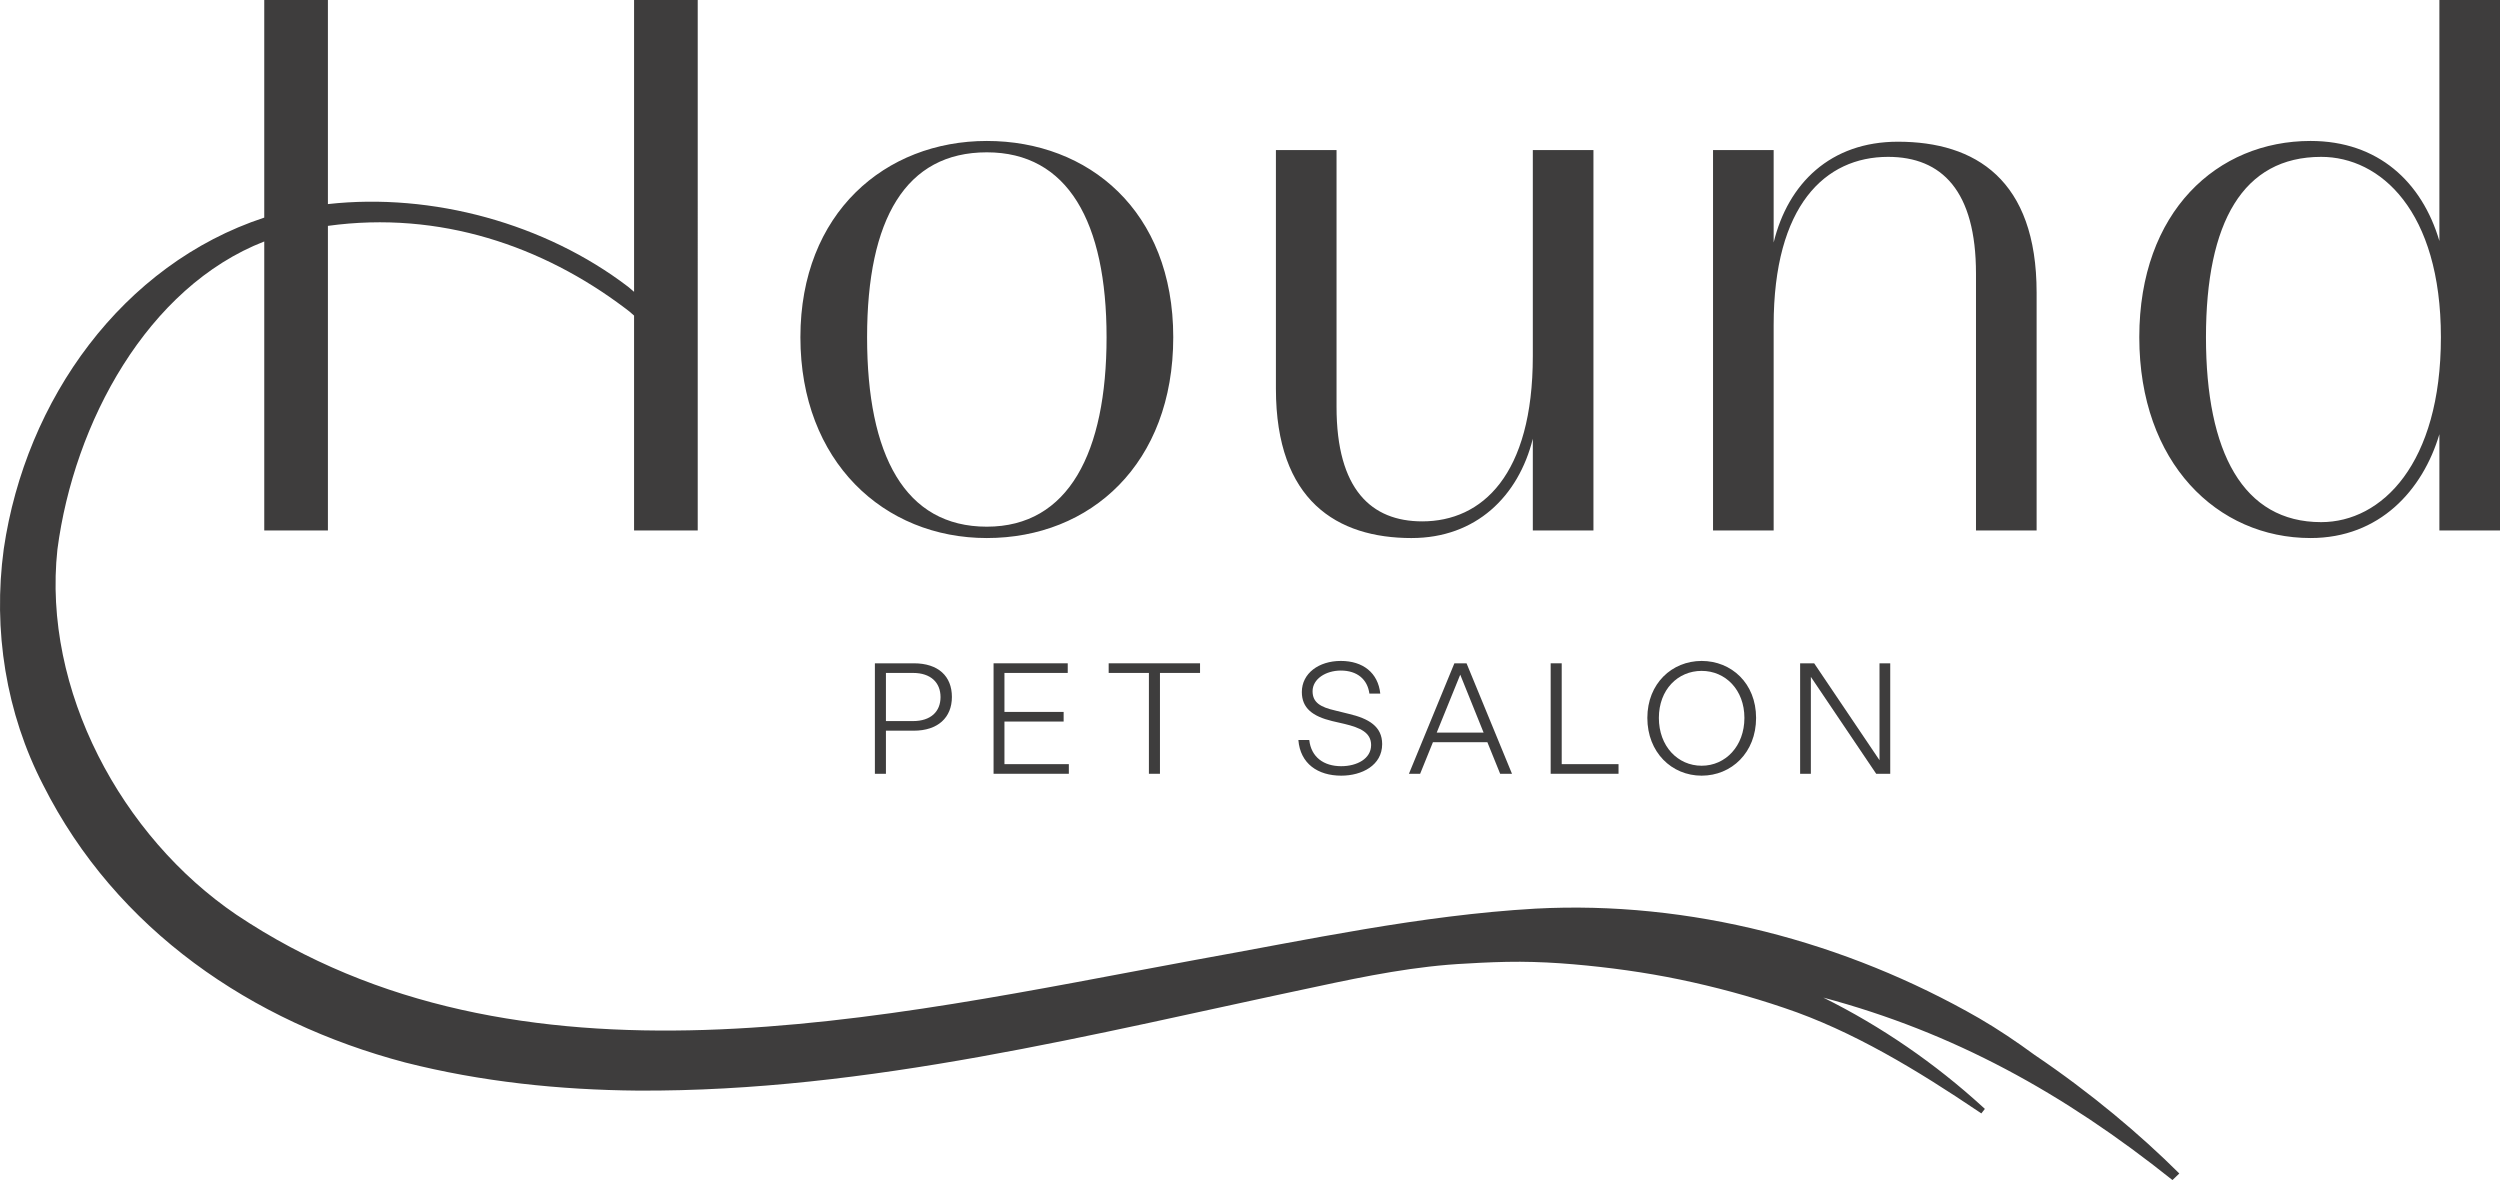
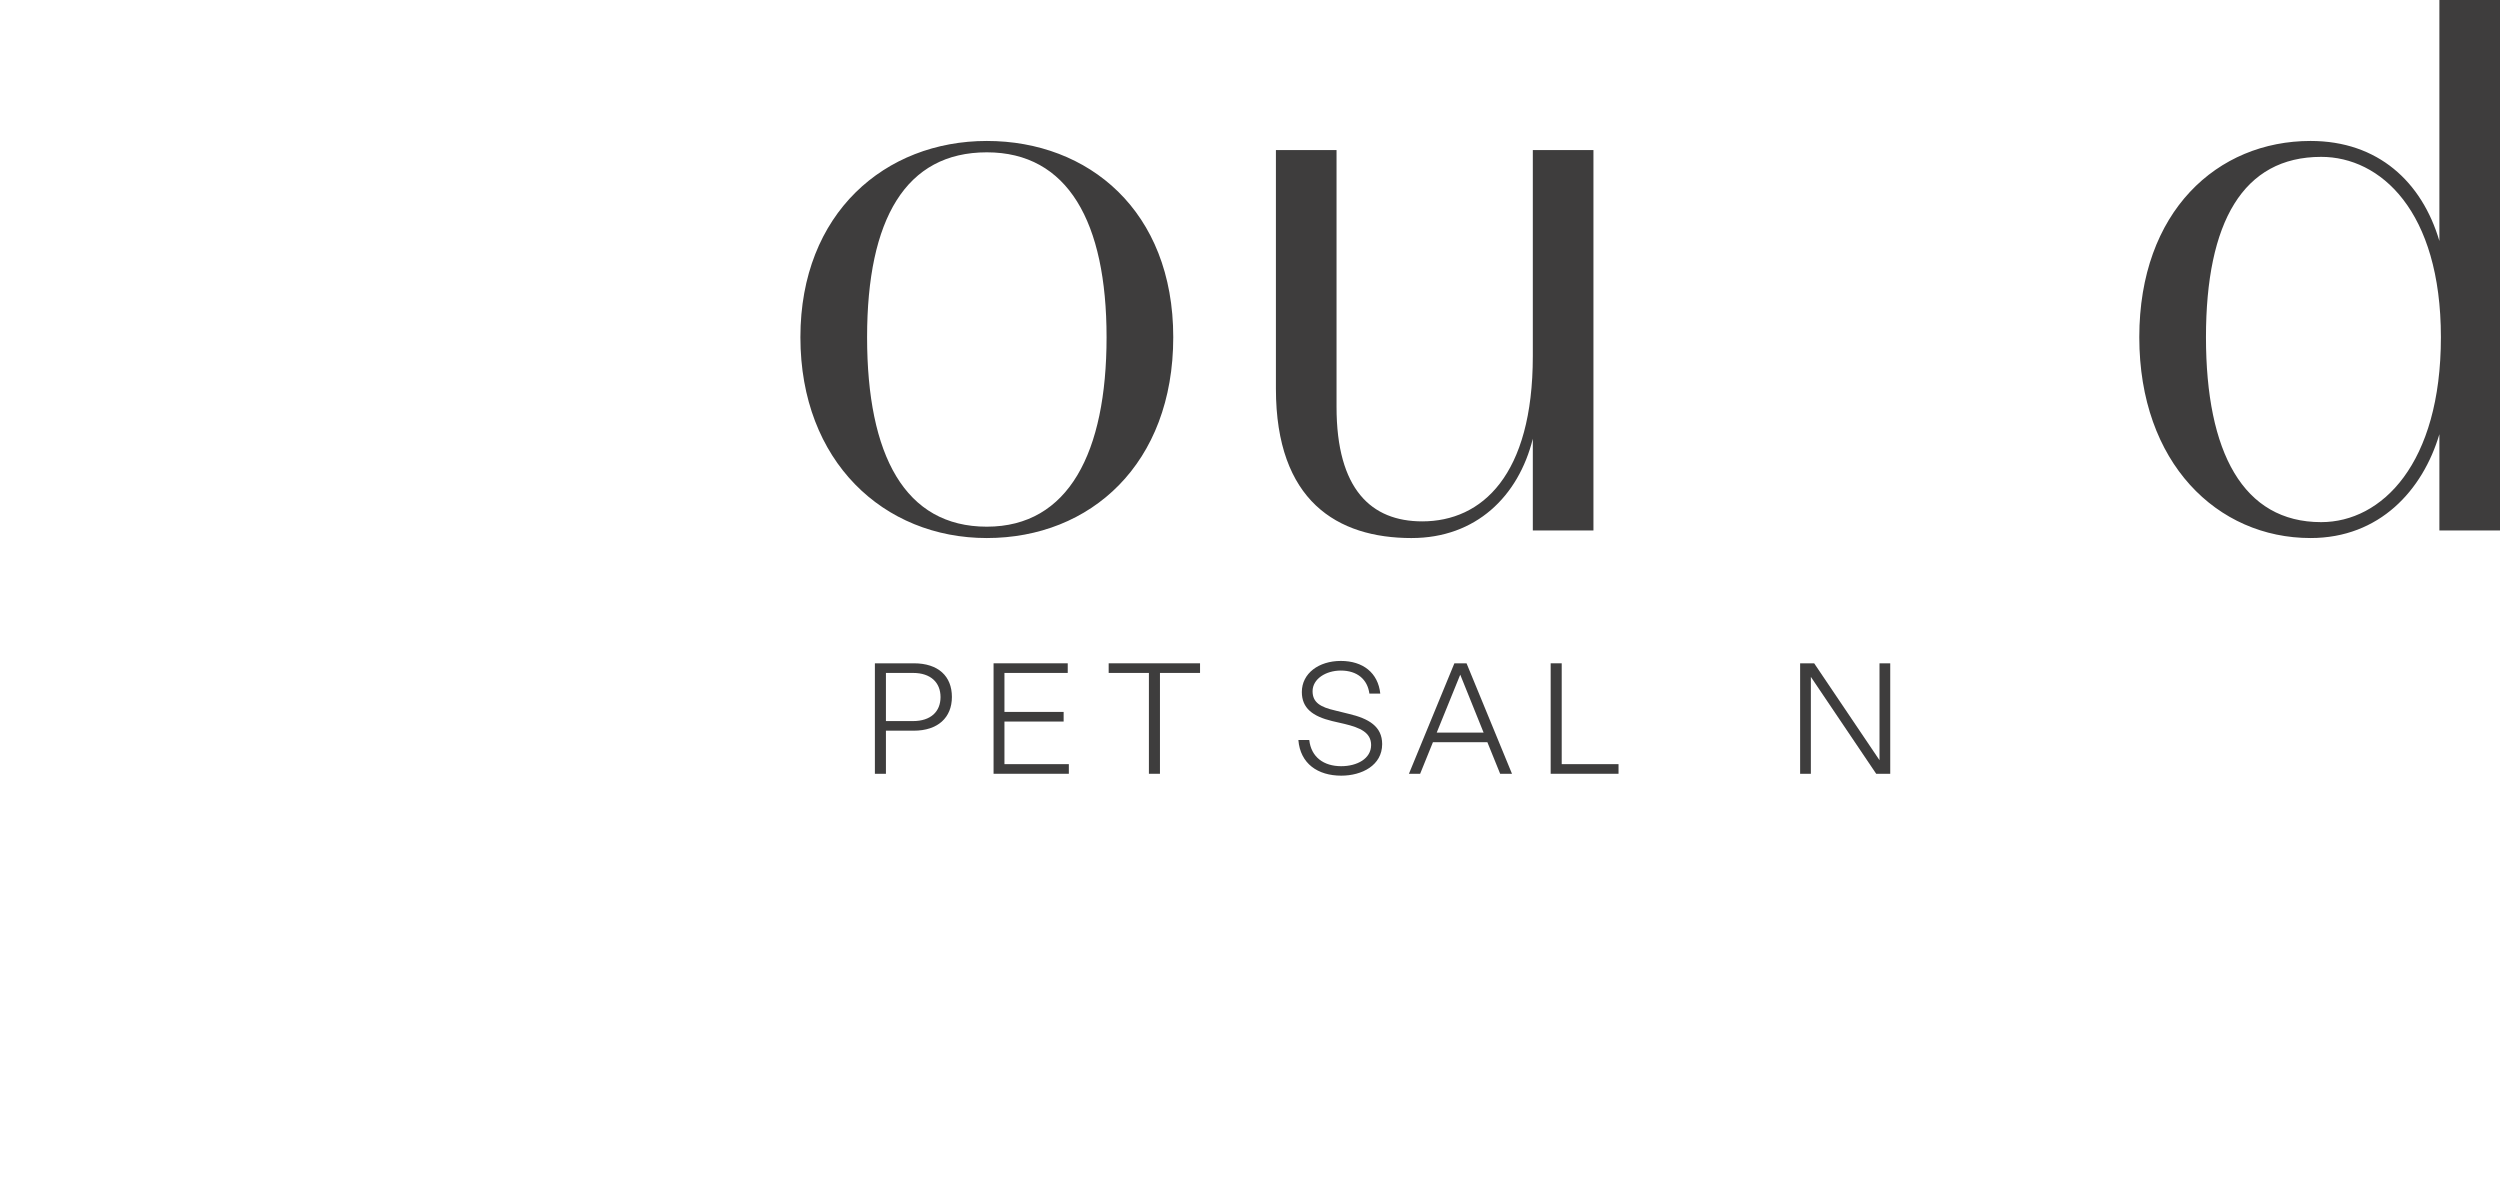
<svg xmlns="http://www.w3.org/2000/svg" id="Layer_1" data-name="Layer 1" viewBox="0 0 2754.99 1300.41">
  <defs>
    <style>
      .cls-1 {
        fill: #3e3d3d;
      }
    </style>
  </defs>
  <g>
    <path class="cls-1" d="M1087.48,592.92c114.41,0,205.44-81.84,205.44-221.3s-93.53-216.29-205.44-216.29-205.44,79.34-205.44,216.29,91.86,221.3,205.44,221.3ZM1087.48,167.86c89.36,0,131.95,76.83,131.95,203.76s-41.75,208.78-131.95,208.78-131.95-78.5-131.95-208.78,42.59-203.76,131.95-203.76Z" />
    <path class="cls-1" d="M1555.54,592.92c70.98,0,117.75-45.93,133.62-109.4v101.05h66.81V165.35h-66.81v227.15c0,131.11-55.95,182.05-121.93,182.05-55.95,0-94.37-35.07-94.37-126.1V165.35h-66.81v263.06c0,123.59,67.64,164.52,149.49,164.52Z" />
-     <path class="cls-1" d="M1954.56,358.26c0-131.95,56.78-185.4,126.1-185.4,59.29,0,96.87,37.58,96.87,128.61v283.1h66.81v-262.22c0-124.43-67.64-166.19-152.83-166.19-74.32,0-121.09,45.93-136.95,111.07v-101.88h-66.81v419.22h66.81v-226.31Z" />
    <path class="cls-1" d="M2688.19,0v265.57c-19.21-65.14-67.64-110.24-141.97-110.24-102.72,0-188.73,77.67-188.73,216.29s86.02,221.3,188.73,221.3c75.99,0,123.59-52.61,141.97-114.41v106.06h66.81V0h-66.81ZM2557.91,575.39c-86.02,0-126.94-76.83-126.94-203.76s40.92-198.76,126.94-198.76c65.13,0,131.95,59.29,131.95,198.76s-65.14,203.76-131.95,203.76Z" />
  </g>
-   <path class="cls-1" d="M2180.88,1122.02c-147.17-84.49-319.05-129.81-489.07-120.7-126.54,7.31-250.33,34.22-374.61,56.51-344.39,63.48-745.28,158.91-1056.79-49.89-126.39-85.86-213.82-247.43-197.14-402.49,18.27-139.75,99.1-289.17,227.94-339.36v318.48h70.15V248.91c123.63-17.03,237.01,22.6,326.79,90.2,3.81,2.69,7.3,5.61,10.59,8.66v236.81h70.15V0h-70.15v321.58c-2.28-1.94-4.52-3.84-6.66-5.64-90.96-69.46-215.53-103.86-330.73-91.04V0h-70.15v239.8C134.96,291.22,28.28,440.13,4.15,604.87c-12.18,89.72,2.47,181.08,43.54,260.44,80.54,159.64,229.93,260.93,398.8,305.54,83.86,21.3,170.21,30.24,256.31,30.99,254.51,1.32,501.22-62.48,748.04-114.56,54.5-11.71,109.93-22.86,165.7-25.47,19.56-1.2,39.12-2.02,58.65-1.96,19.53.12,38.92,1.1,58.65,2.79,39.26,3.39,78.5,8.74,117.31,16.79,38.79,8.09,77.24,18.42,114.95,31.25,75.53,25.29,147.25,69.04,214.47,114.38l2.83,1.91,3.92-4.96-2.52-2.31c-52.1-47.6-111.36-88.54-175.5-120.36,143.55,38.46,264.27,104.88,384.73,201.07,0,0,7.56-7.24,7.56-7.24-42.99-42.79-97.42-88.75-159.67-130.79-19.62-14.4-39.84-28.02-61.03-40.35Z" />
  <g>
    <path class="cls-1" d="M976.29,805.22h30.61c26.61,0,42.09-14.44,42.09-37.22s-14.96-37.04-41.91-37.04h-42.96v121.74h12.17v-47.48ZM976.29,741.57h29.91c19.48,0,30.26,10.61,30.26,26.61s-10.78,26.44-30.26,26.44h-29.91v-53.05Z" />
    <polygon class="cls-1" points="1176.64 741.57 1176.64 730.96 1094.9 730.96 1094.9 852.7 1177.86 852.7 1177.86 842.09 1106.9 842.09 1106.9 795.14 1172.12 795.14 1172.12 784.53 1106.9 784.53 1106.9 741.57 1176.64 741.57" />
    <polygon class="cls-1" points="1278.27 852.7 1278.27 741.57 1322.44 741.57 1322.44 730.96 1221.75 730.96 1221.75 741.57 1266.09 741.57 1266.09 852.7 1278.27 852.7" />
    <path class="cls-1" d="M1478.1,844.35c-19.48,0-33.22-10.08-35.3-28.87h-12c2.09,26.09,21.39,39.3,47.3,39.3,22.61,0,45.04-11.3,45.04-34.78,0-19.48-14.78-28.18-37.04-33.39l-14.78-3.65c-16-3.66-24.87-8.7-24.87-21.22,0-13.56,14.61-22.78,31.13-22.78,18.09,0,29.39,9.74,31.48,25.39h12c-2.43-22.96-19.13-36-43.48-36s-42.96,13.74-42.96,34.26c0,17.74,11.83,26.78,33.39,32l13.56,3.13c17.39,4.17,29.39,9.56,29.39,23.3,0,15.13-15.65,23.3-32.87,23.3Z" />
    <path class="cls-1" d="M1602.73,730.96l-50.09,121.74h12.35l14.09-34.78h60l14.09,34.78h13.04l-50.09-121.74h-13.39ZM1583.26,807.31l25.92-63.83,25.74,63.83h-51.65Z" />
    <polygon class="cls-1" points="1708.83 730.96 1708.83 852.7 1783.61 852.7 1783.61 842.09 1721 842.09 1721 730.96 1708.83 730.96" />
-     <path class="cls-1" d="M1875.2,854.78c32.87,0,60-25.39,60-63.65s-27.31-62.78-60-62.78-59.83,24.87-59.83,62.78,26.78,63.65,59.83,63.65ZM1875.2,739.31c26.26,0,47.13,20.87,47.13,51.82s-20.7,52.7-47.13,52.7-47.13-21.56-47.13-52.7,20.87-51.82,47.13-51.82Z" />
    <polygon class="cls-1" points="2071.21 837.74 1999.21 730.96 1983.73 730.96 1983.73 852.7 1995.56 852.7 1995.56 745.91 2067.55 852.7 2083.03 852.7 2083.03 730.96 2071.21 730.96 2071.21 837.74" />
  </g>
</svg>